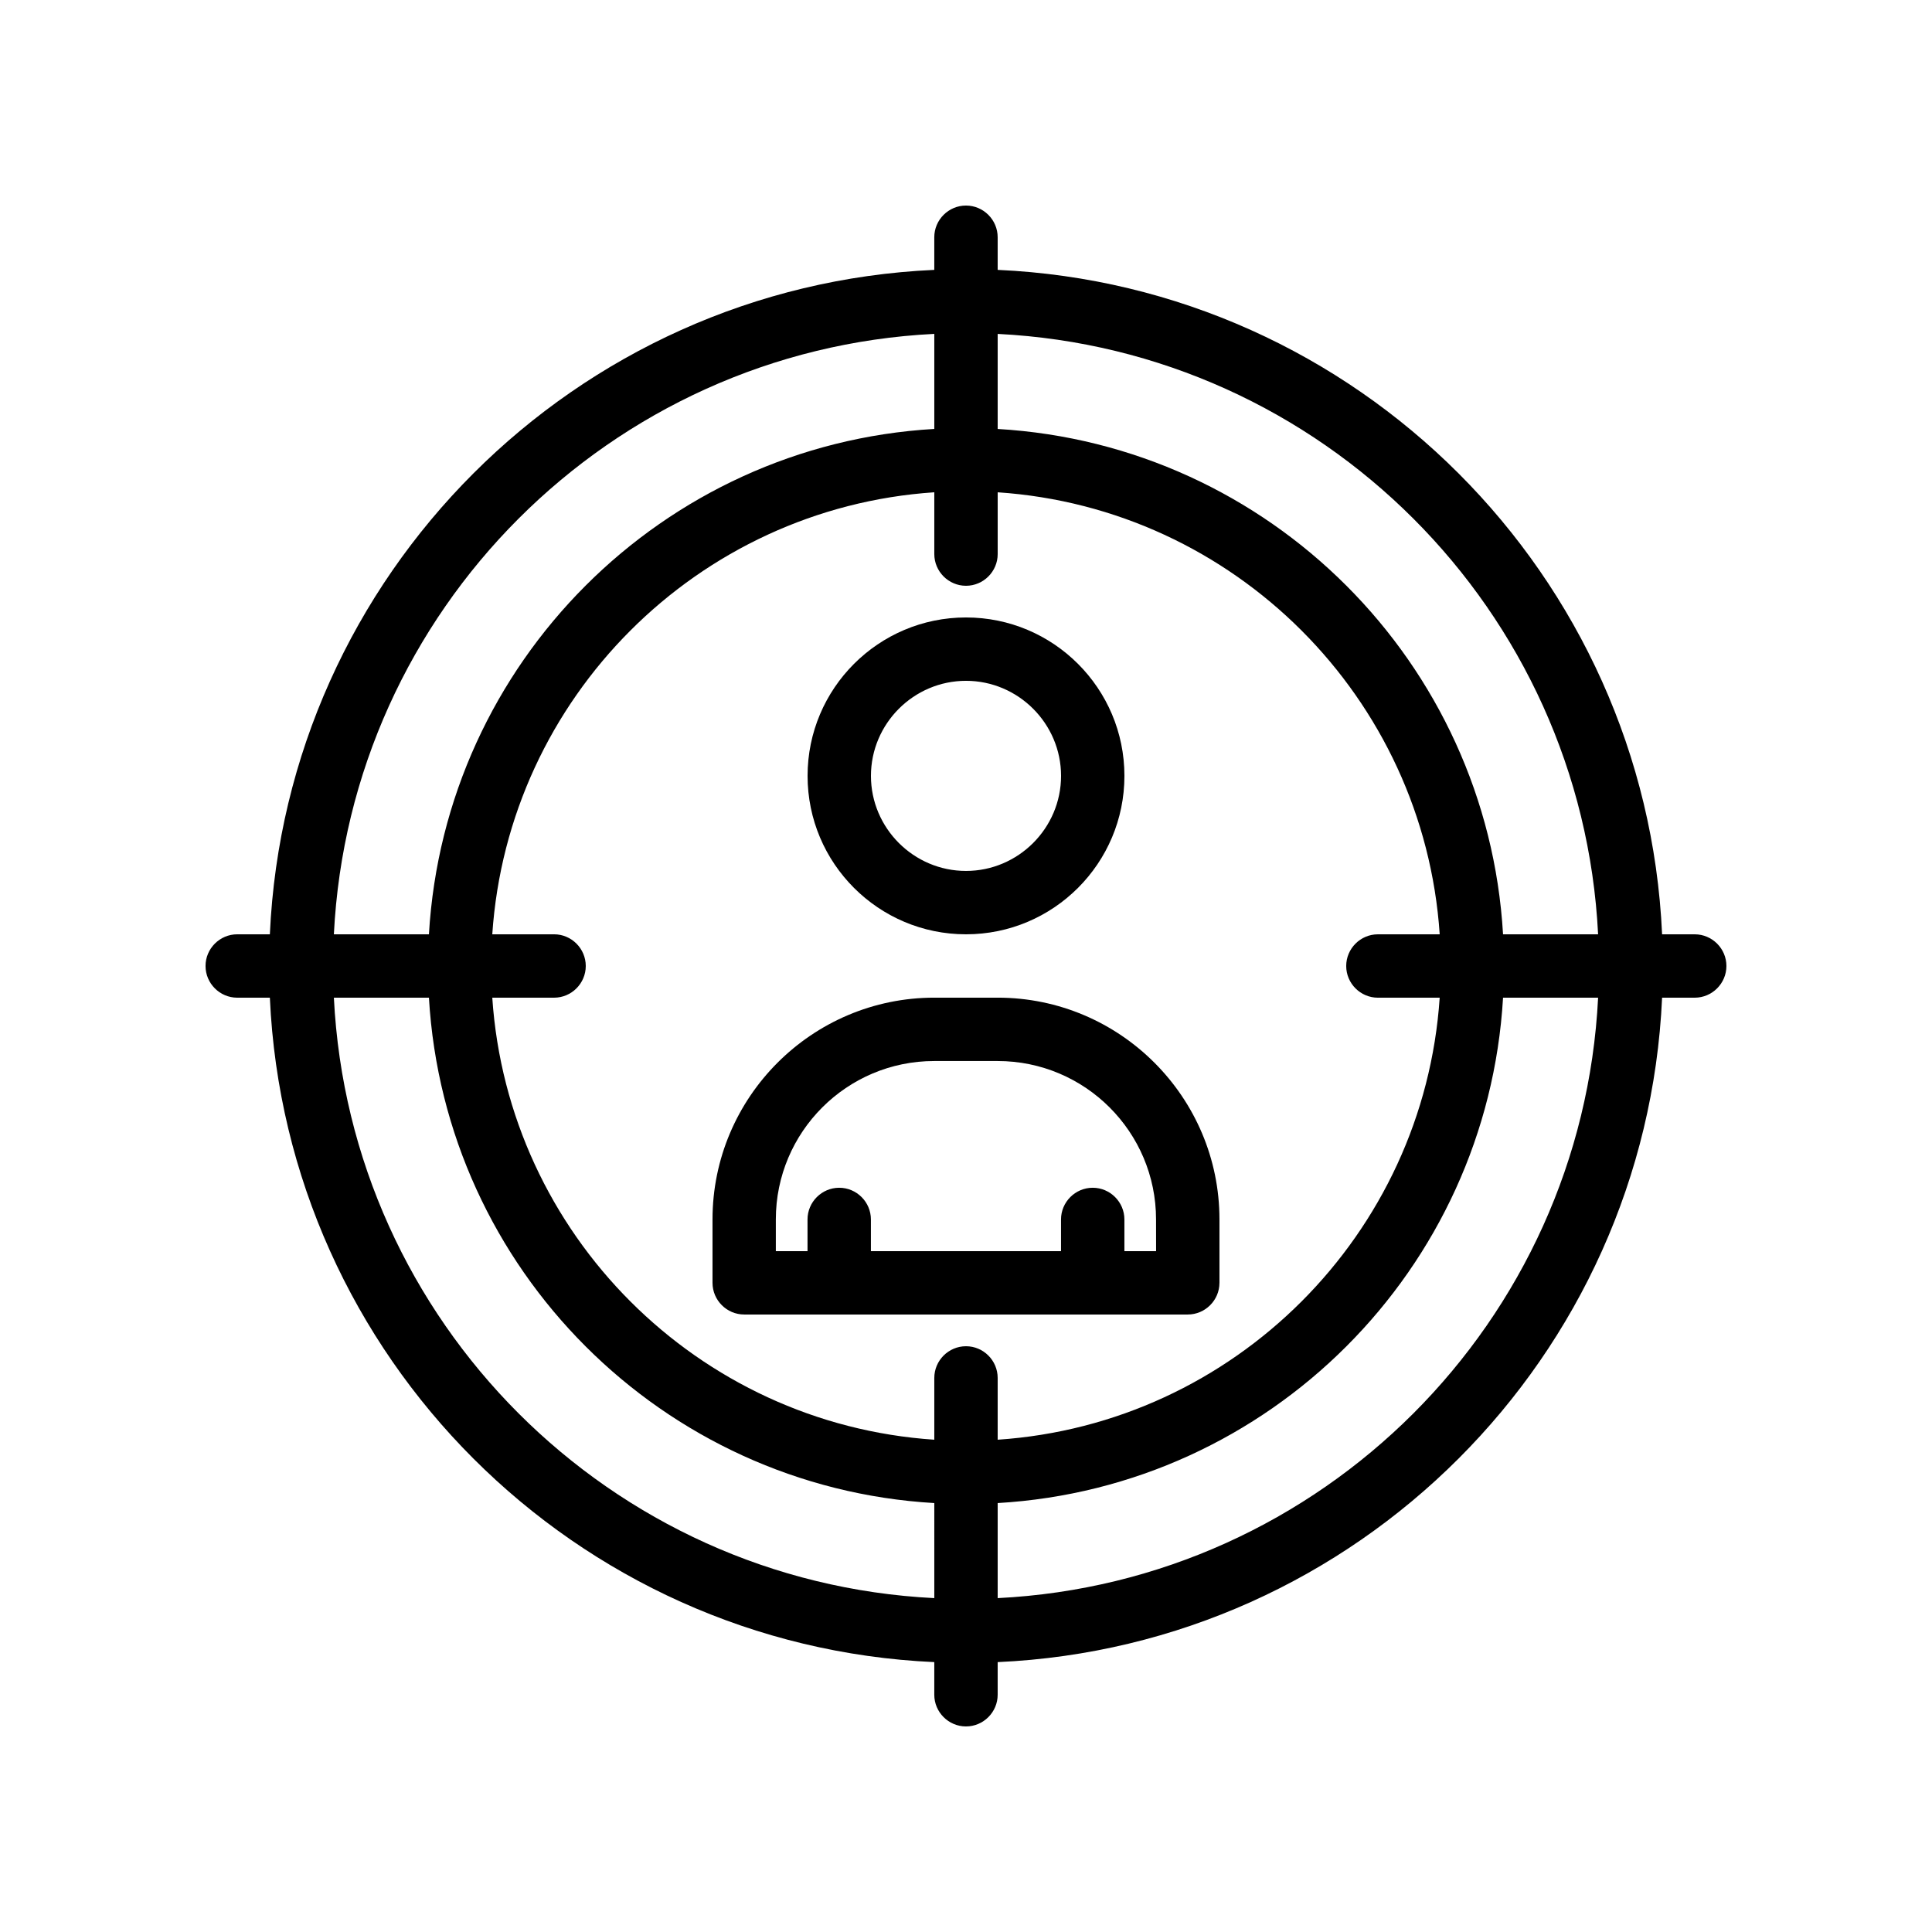
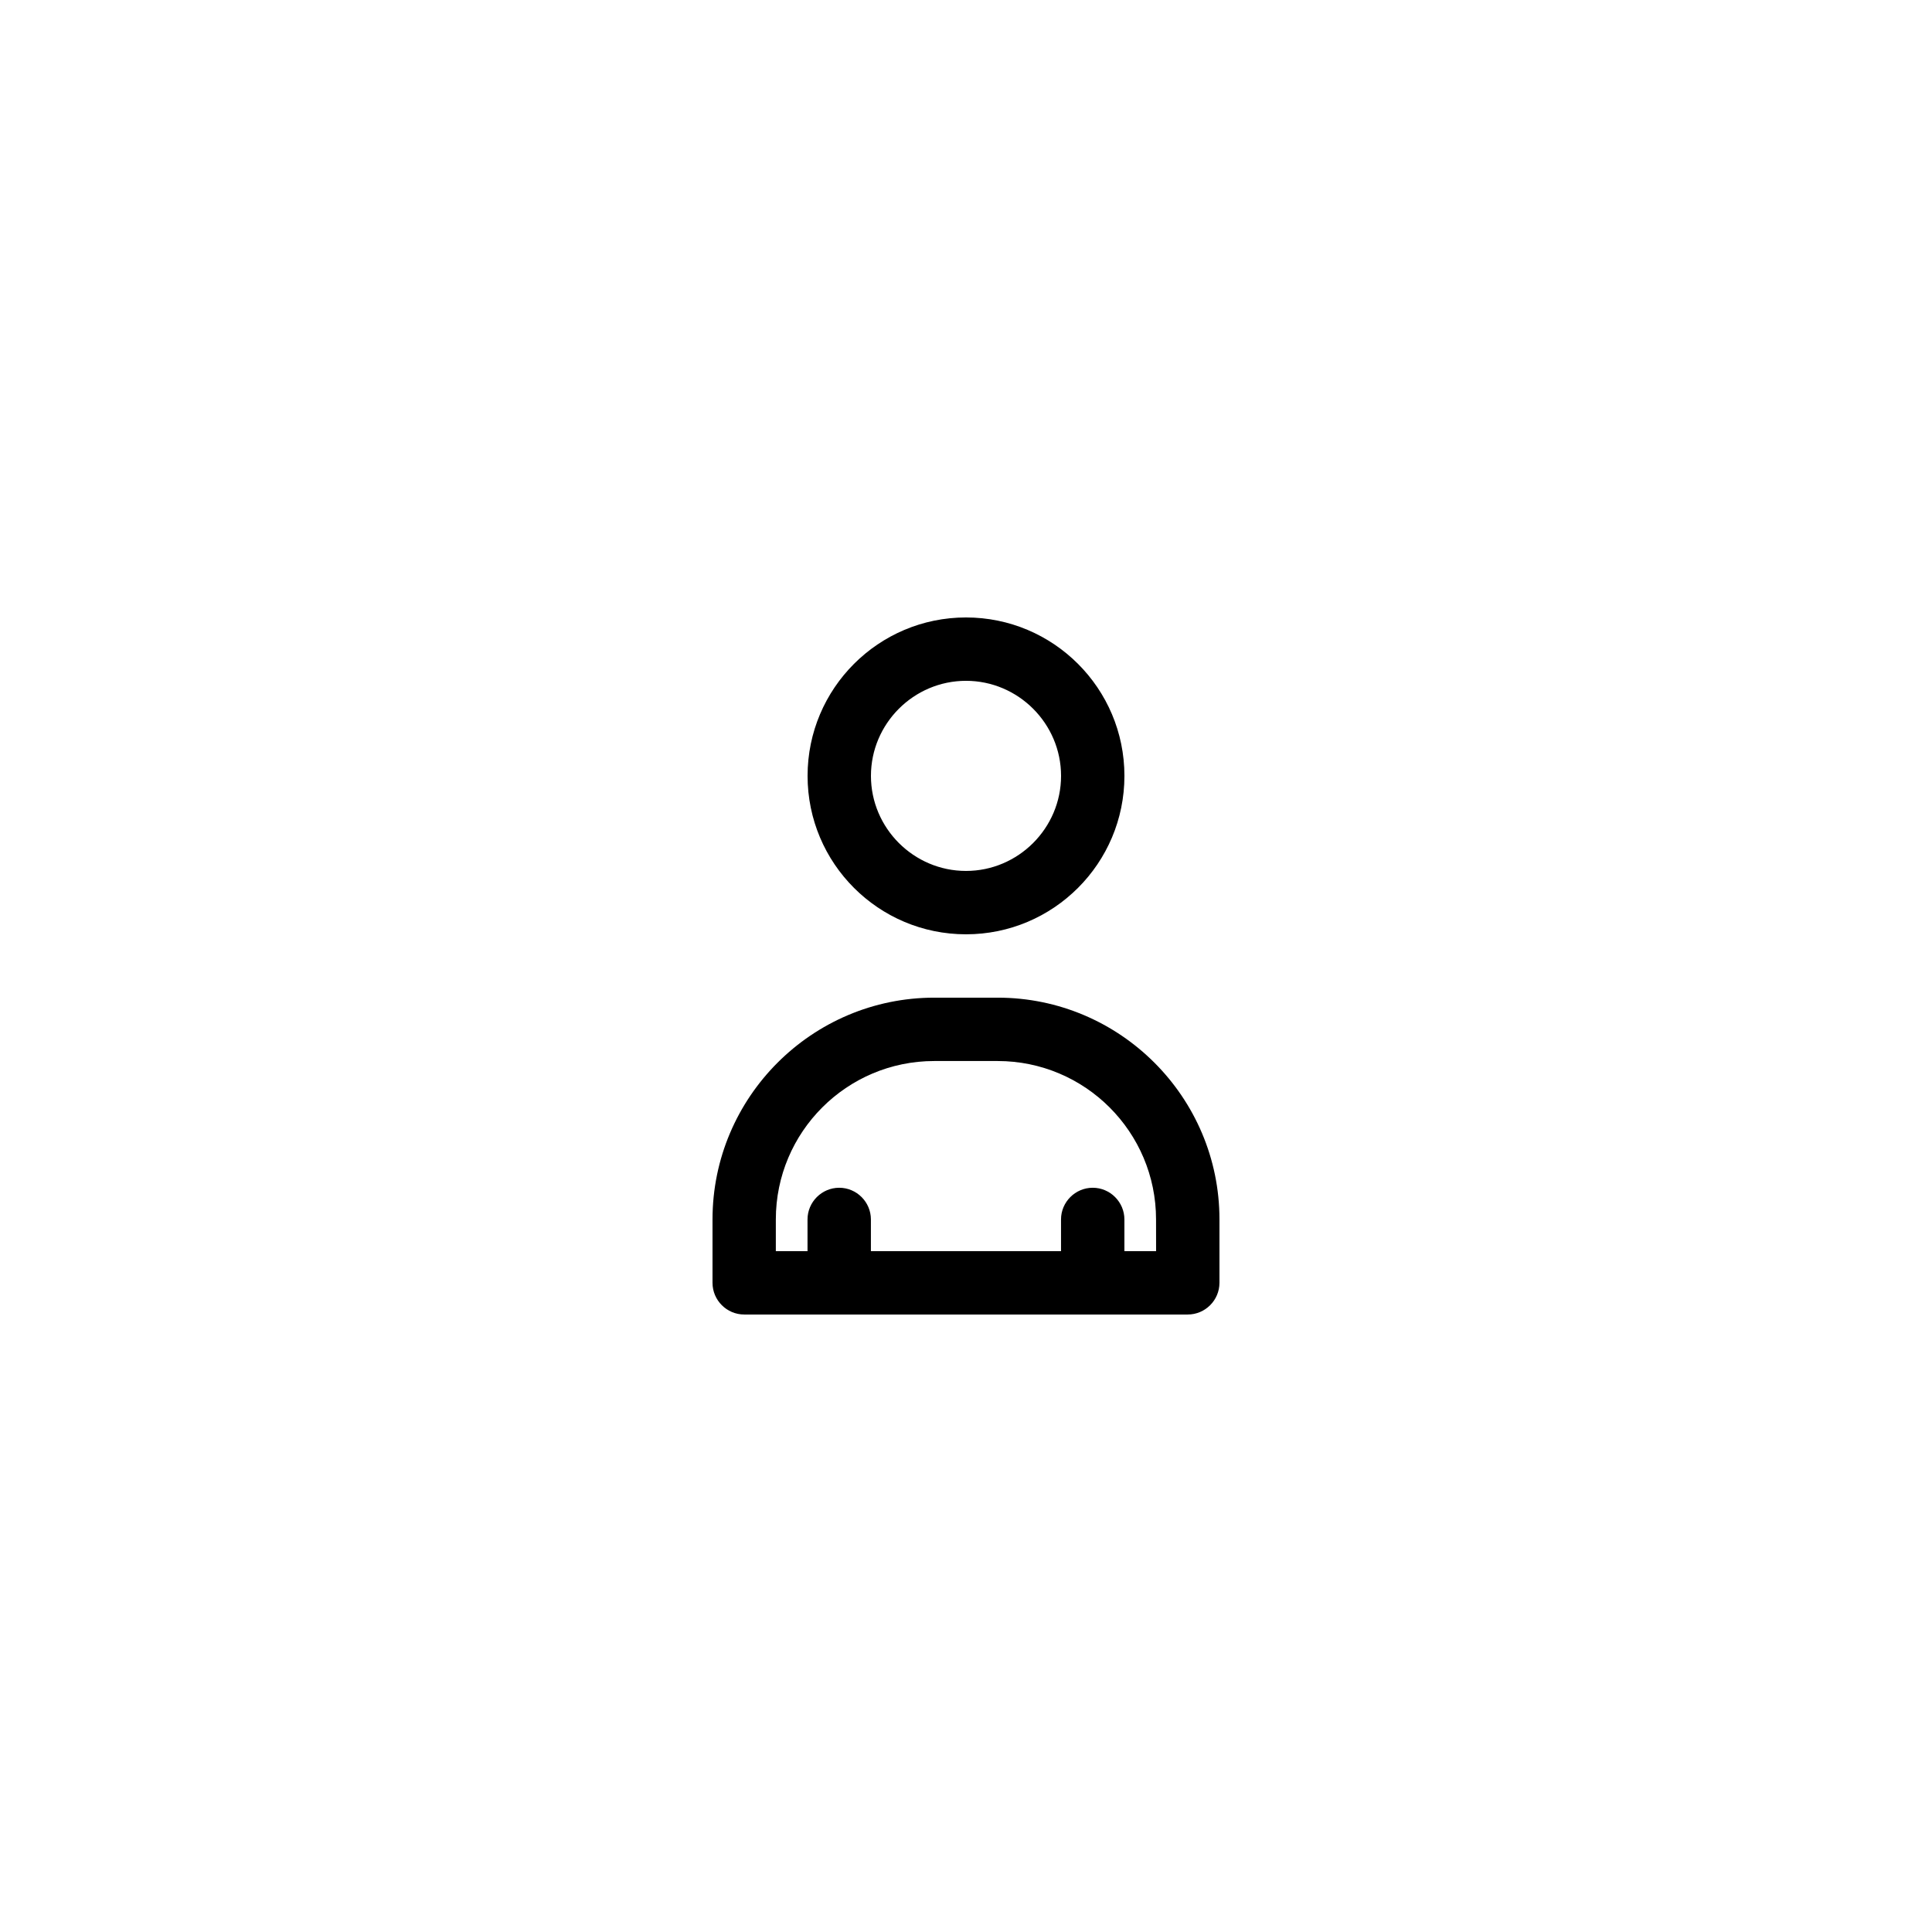
<svg xmlns="http://www.w3.org/2000/svg" fill="#000000" width="800px" height="800px" version="1.1" viewBox="144 144 512 512">
  <g>
-     <path d="m593.12 391.6h-8.648c-4.281-95.219-80.859-171.8-176.08-176.08v-8.648c0-4.617-3.777-8.398-8.398-8.398-4.617 0-8.398 3.777-8.398 8.398v8.648c-95.215 4.281-171.8 80.863-176.08 176.08h-8.648c-4.617 0-8.398 3.777-8.398 8.398 0 4.617 3.777 8.398 8.398 8.398h8.648c4.281 95.219 80.863 171.8 176.08 176.08v8.648c0 4.617 3.777 8.398 8.398 8.398 4.617 0 8.398-3.777 8.398-8.398v-8.648c95.219-4.281 171.8-80.859 176.08-176.08h8.648c4.617 0 8.398-3.777 8.398-8.398 0-4.617-3.781-8.395-8.398-8.395zm-201.52-159.12v25.191c-72.043 4.199-129.73 61.883-133.93 133.93h-25.191c4.285-85.898 73.223-154.84 159.12-159.12zm0 335.04c-85.898-4.281-154.84-73.223-159.12-159.12h25.191c4.199 72.043 61.883 129.73 133.93 133.93zm8.398-66.754c-4.617 0-8.398 3.777-8.398 8.398v16.375c-62.723-4.199-112.94-54.41-117.14-117.14l16.375-0.004c4.617 0 8.398-3.777 8.398-8.398 0-4.617-3.777-8.398-8.398-8.398h-16.375c4.199-62.723 54.41-112.94 117.14-117.14v16.379c0 4.617 3.777 8.398 8.398 8.398 4.617 0 8.398-3.777 8.398-8.398v-16.375c62.723 4.199 112.94 54.41 117.14 117.14h-16.379c-4.617 0-8.398 3.777-8.398 8.398 0 4.617 3.777 8.398 8.398 8.398h16.375c-4.199 62.723-54.41 112.94-117.14 117.14v-16.379c0-4.617-3.777-8.395-8.395-8.395zm8.395 66.754v-25.191c72.043-4.199 129.73-61.883 133.93-133.93h25.191c-4.281 85.898-73.223 154.84-159.12 159.12zm133.93-175.91c-4.199-72.043-61.883-129.73-133.93-133.93v-25.191c85.898 4.285 154.84 73.223 159.12 159.12z" />
    <path d="m400 391.6c23.176 0 41.984-18.809 41.984-41.984 0-23.176-18.809-41.984-41.984-41.984s-41.984 18.809-41.984 41.984c0 23.176 18.809 41.984 41.984 41.984zm0-67.176c13.855 0 25.191 11.336 25.191 25.191 0 13.855-11.336 25.191-25.191 25.191s-25.191-11.336-25.191-25.191c0-13.855 11.336-25.191 25.191-25.191z" />
    <path d="m467.17 483.96v-16.793c0-32.41-26.367-58.777-58.777-58.777h-16.793c-32.41 0-58.777 26.367-58.777 58.777v16.793c0 4.617 3.777 8.398 8.398 8.398h117.55c4.617 0 8.395-3.777 8.395-8.398zm-16.793-8.395h-8.398v-8.398c0-4.617-3.777-8.398-8.398-8.398-4.617 0-8.398 3.777-8.398 8.398v8.398h-50.383v-8.398c0-4.617-3.777-8.398-8.398-8.398-4.617 0-8.398 3.777-8.398 8.398v8.398h-8.398v-8.398c0-23.176 18.809-41.984 41.984-41.984h16.793c23.176 0 41.984 18.809 41.984 41.984z" />
  </g>
</svg>